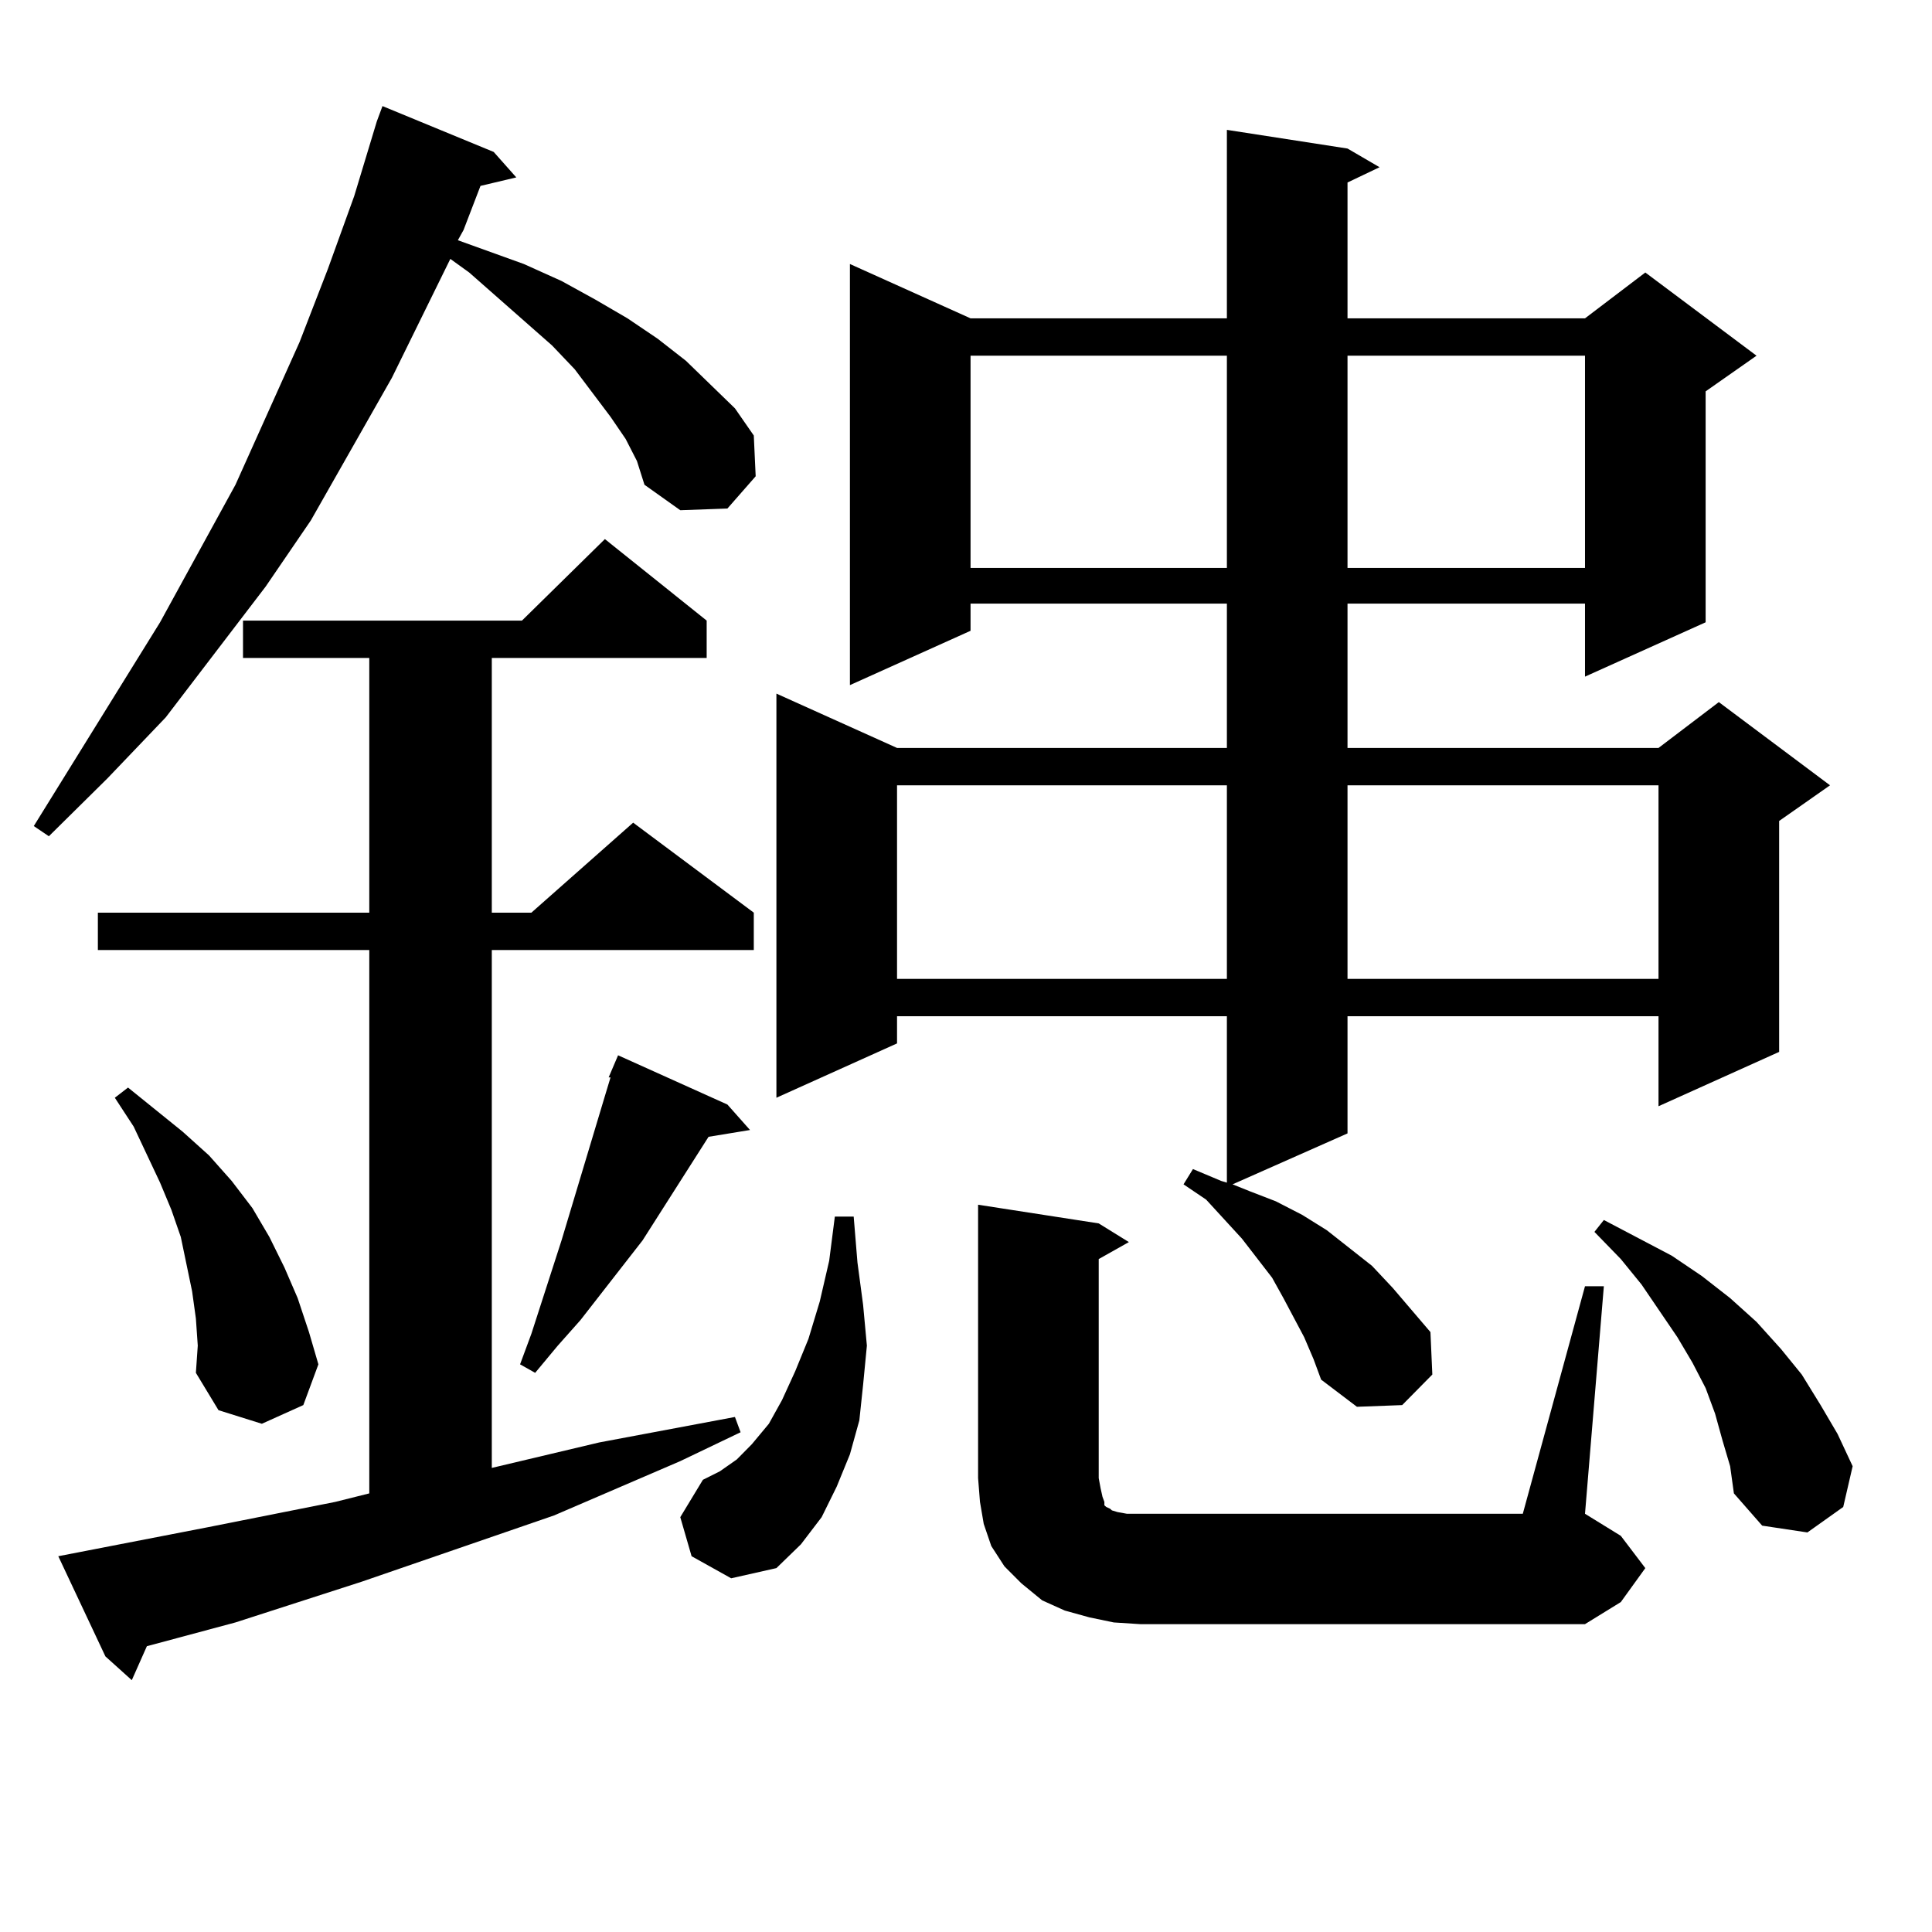
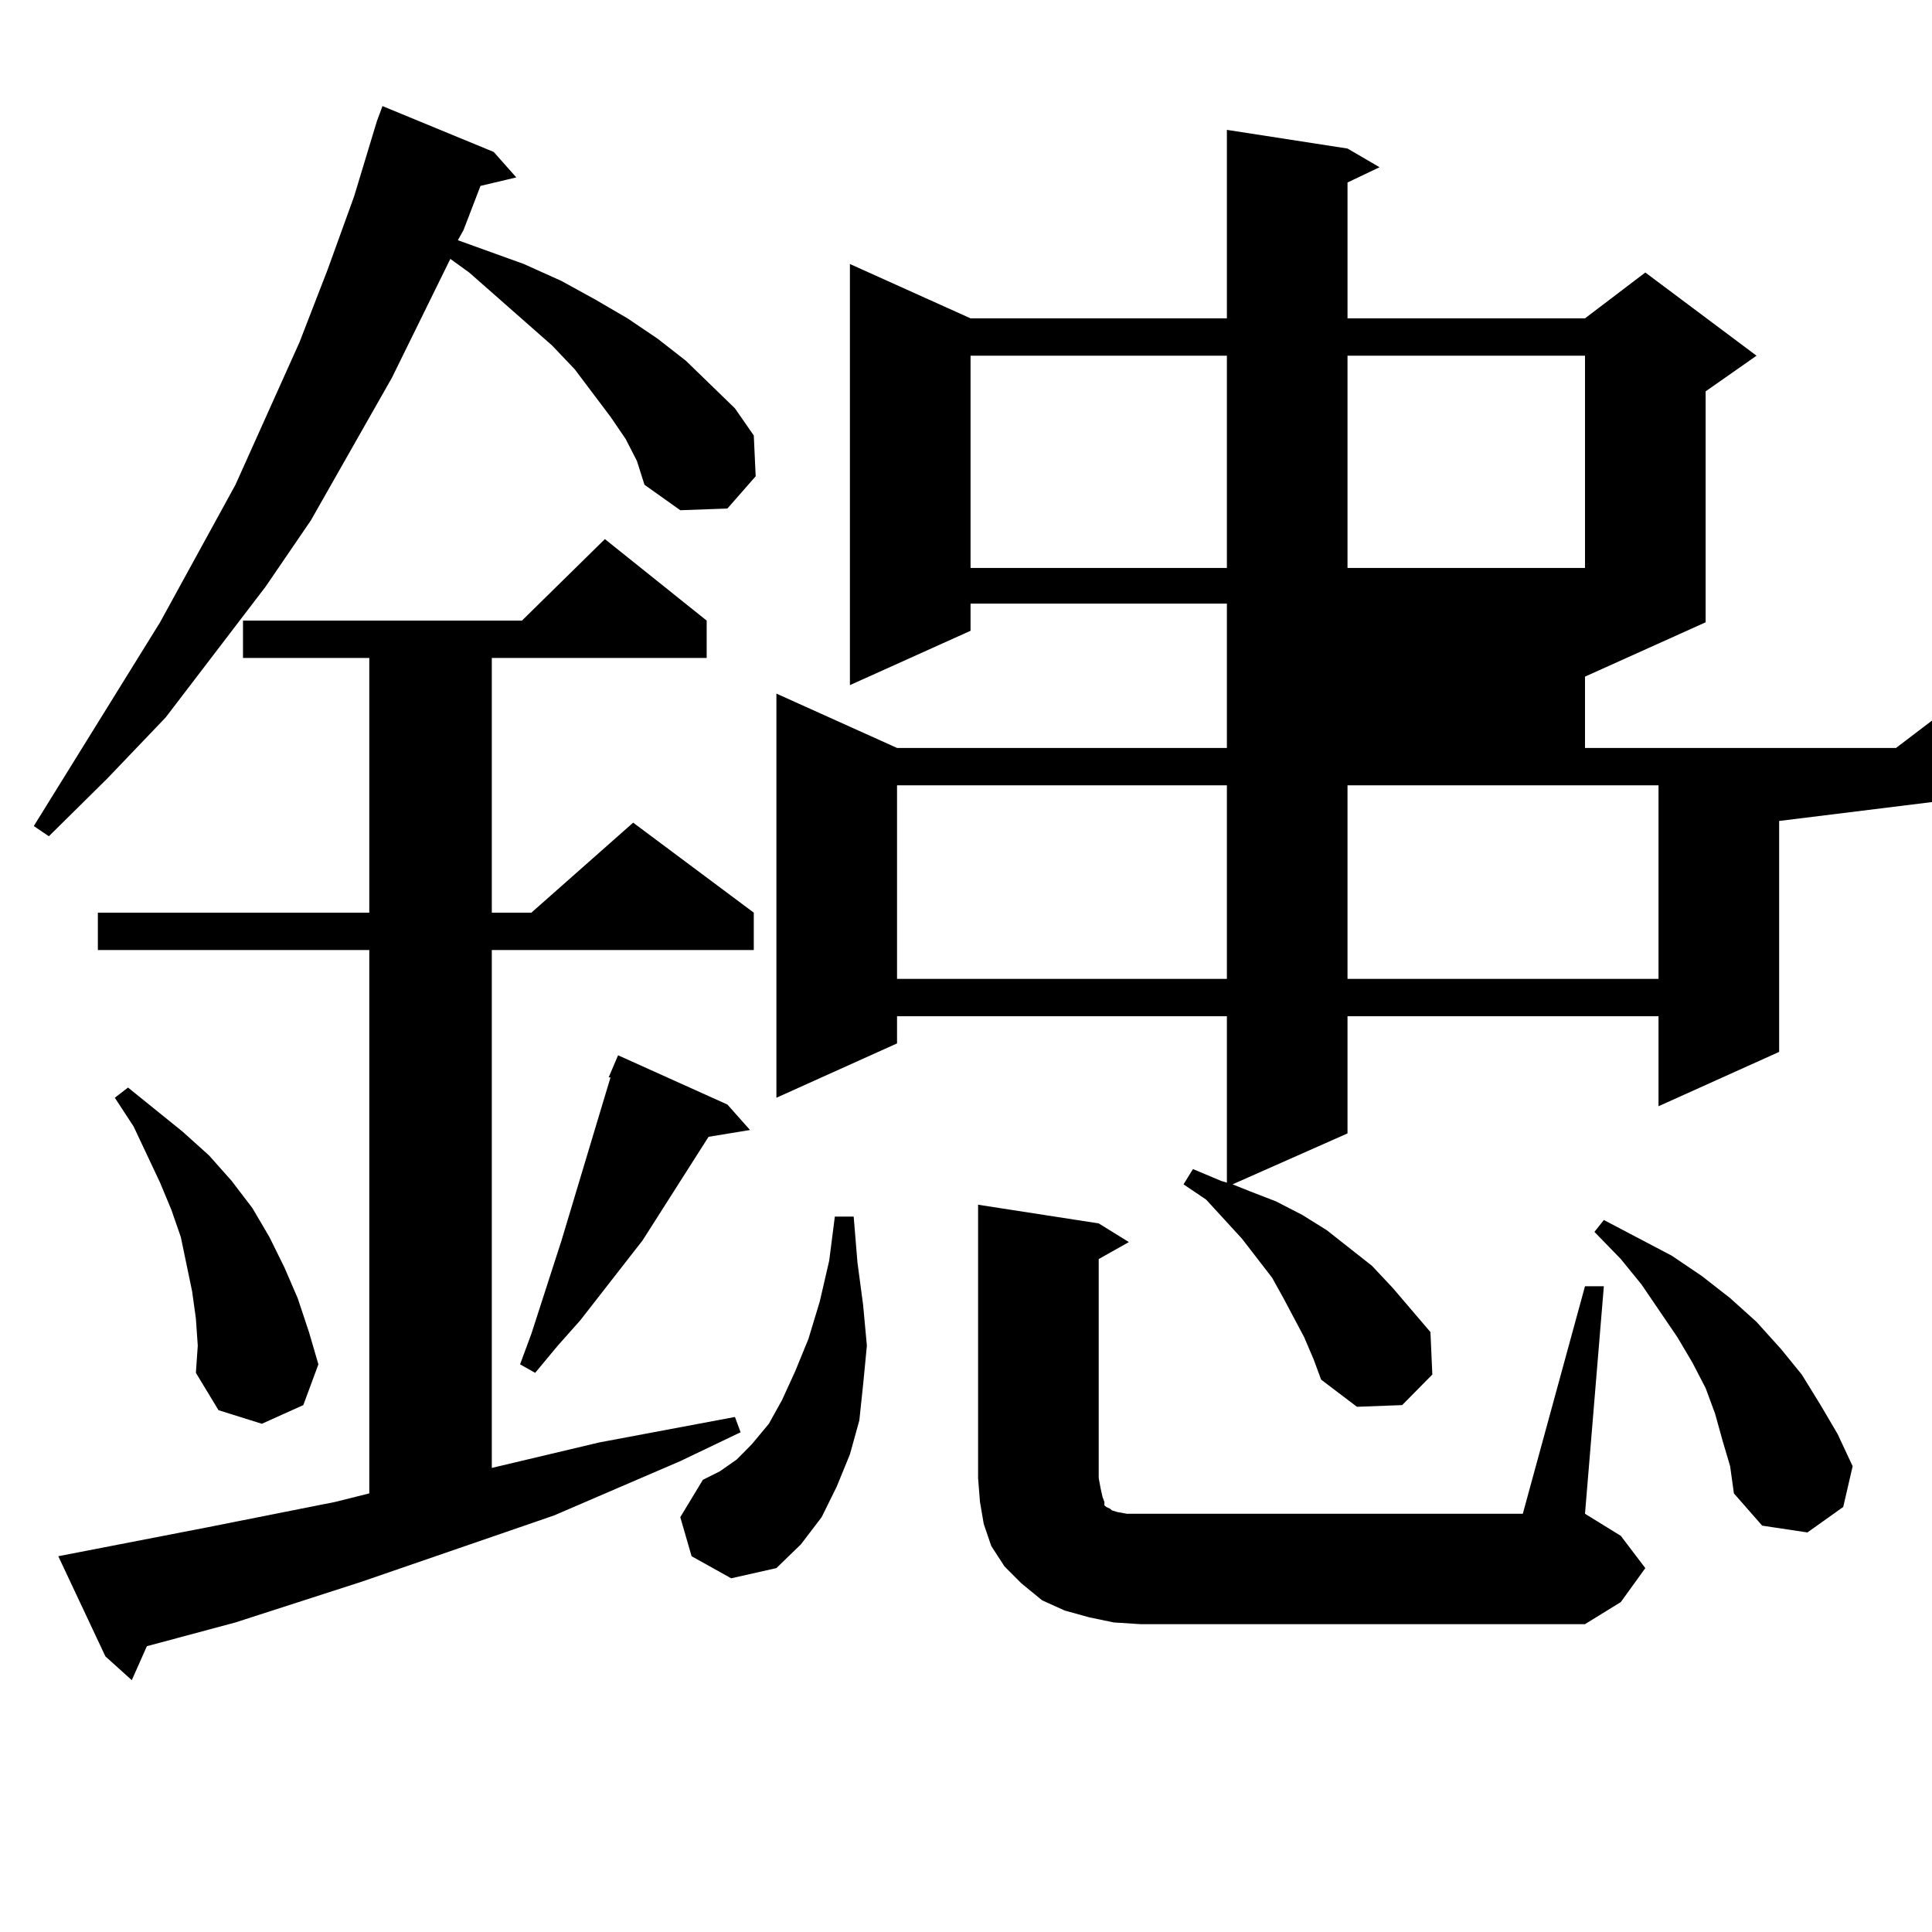
<svg xmlns="http://www.w3.org/2000/svg" version="1.1" id="图层_1" x="0px" y="0px" width="1000px" height="1000px" viewBox="0 0 1000 1000" enable-background="new 0 0 1000 1000" xml:space="preserve">
-   <path d="M323.821,227.176l-7.805-11.426l-18.536-24.609l-11.707-12.305l-42.926-37.793l-9.756-7.031l-30.243,61.523l-41.95,73.828  l-23.414,34.277l-51.706,67.676l-30.243,31.641L25.292,432.84l-7.805-5.273l65.364-105.469l39.023-71.191l33.17-73.828  l14.634-37.793l13.658-37.793l11.707-38.672l2.927-7.91l57.56,23.73l11.707,13.184l-18.536,4.395l-8.78,22.852l-2.927,5.273  l34.146,12.305l19.512,8.789l17.561,9.668l16.585,9.668l15.609,10.547l14.634,11.426l12.683,12.305l12.683,12.305l9.756,14.063  l0.976,21.094l-14.634,16.699l-24.39,0.879l-18.536-13.184l-3.902-12.305L323.821,227.176z M30.17,805.496l77.071-14.941  l66.34-13.184l17.561-4.395v-281.25H50.657v-19.336h140.484V340.555h-65.364v-19.336h144.387l42.926-42.188l52.682,42.188v19.336  H254.555v131.836h20.487l52.682-46.582l62.438,46.582v19.336H254.555v268.066l55.608-13.184l70.242-13.184l2.927,7.91  l-31.219,14.941l-65.364,28.125l-99.51,34.277l-65.364,21.094l-45.853,12.305l-7.805,17.578L54.56,857.352L30.17,805.496z   M101.388,682.449l-1.951-14.063l-2.927-14.063l-2.927-14.063l-4.878-14.063l-5.854-14.063l-13.658-29.004l-9.756-14.941  l6.829-5.273l28.292,22.852l13.658,12.305l11.707,13.184l10.731,14.063l8.78,14.941l7.805,15.82l6.829,15.82l5.854,17.578  l4.878,16.699l-7.805,21.094l-21.463,9.668l-22.438-7.031l-11.707-19.336l0.976-14.063L101.388,682.449z M376.503,571.707  l11.707,13.184l-21.463,3.516l-34.146,53.613l-32.194,41.309L288.7,696.512l-11.707,14.063l-7.805-4.395l5.854-15.82l15.609-48.34  l22.438-74.707l2.927-9.668h-0.976l4.878-11.426L376.503,571.707z M357.967,805.496l-5.854-20.215l11.707-19.336l8.78-4.395  l8.78-6.152l7.805-7.91l8.78-10.547l6.829-12.305l6.829-14.941l6.829-16.699l5.854-19.336l4.878-21.094l2.927-22.852h9.756  l1.951,23.73l2.927,21.973l1.951,21.094l-1.951,20.215l-1.951,18.457l-4.878,17.578l-6.829,16.699l-7.805,15.82l-10.731,14.063  l-12.683,12.305l-23.414,5.273L357.967,805.496z M675.032,692.117l-10.731-20.215l-5.854-10.547l-15.609-20.215l-18.536-20.215  l-11.707-7.91l4.878-7.91l14.634,6.152l2.927,0.879v-86.133H464.306v14.063l-62.438,28.125v-209.18l62.438,28.125h170.728V312.43  h-132.68v14.063l-62.438,28.125V136.648l62.438,28.125h132.68V67.215l62.438,9.668l16.585,9.668l-16.585,7.91v70.313h122.924  l31.219-23.73l57.56,43.066l-26.341,18.457v119.531l-62.438,28.125V312.43H697.471v74.707h160.972l31.219-23.73l57.56,43.066  L920.88,424.93v119.531l-62.438,28.125v-46.582H697.471v60.645l-59.511,26.367l8.78,3.516l13.658,5.273l13.658,7.031l12.683,7.91  l23.414,18.457l10.731,11.426l19.512,22.852l0.976,21.973l-15.609,15.82l-23.414,0.879l-18.536-14.063l-3.902-10.547  L675.032,692.117z M464.306,406.473v100.195h170.728V406.473H464.306z M502.354,184.109v109.863h132.68V184.109H502.354z   M576.498,839.773l-12.683-2.637l-12.683-3.516l-11.707-5.273l-10.731-8.789l-8.78-8.789l-6.829-10.547l-3.902-11.426l-1.951-11.426  l-0.976-12.305V623.563l62.438,9.668l15.609,9.668l-15.609,8.789v113.379l0.976,5.273l0.976,4.395l0.976,2.637v1.758l0.976,0.879  l1.951,0.879l0.976,0.879l2.927,0.879l4.878,0.879h6.829H788.2l32.194-117.773h9.756l-9.756,117.773l18.536,11.426l12.683,16.699  l-12.683,17.578l-18.536,11.426H590.156L576.498,839.773z M697.471,184.109v109.863h122.924V184.109H697.471z M697.471,406.473  v100.195h160.972V406.473H697.471z M891.612,745.73l-3.902-14.063l-4.878-13.184l-6.829-13.184l-7.805-13.184l-18.536-27.246  l-10.731-13.184l-13.658-14.063l4.878-6.152l35.121,18.457l15.609,10.547l14.634,11.426l13.658,12.305l12.683,14.063l10.731,13.184  l9.756,15.82l8.78,14.941l7.805,16.699l-4.878,21.094l-18.536,13.184l-23.414-3.516l-14.634-16.699l-1.951-14.063L891.612,745.73z" />
+   <path d="M323.821,227.176l-7.805-11.426l-18.536-24.609l-11.707-12.305l-42.926-37.793l-9.756-7.031l-30.243,61.523l-41.95,73.828  l-23.414,34.277l-51.706,67.676l-30.243,31.641L25.292,432.84l-7.805-5.273l65.364-105.469l39.023-71.191l33.17-73.828  l14.634-37.793l13.658-37.793l11.707-38.672l2.927-7.91l57.56,23.73l11.707,13.184l-18.536,4.395l-8.78,22.852l-2.927,5.273  l34.146,12.305l19.512,8.789l17.561,9.668l16.585,9.668l15.609,10.547l14.634,11.426l12.683,12.305l12.683,12.305l9.756,14.063  l0.976,21.094l-14.634,16.699l-24.39,0.879l-18.536-13.184l-3.902-12.305L323.821,227.176z M30.17,805.496l77.071-14.941  l66.34-13.184l17.561-4.395v-281.25H50.657v-19.336h140.484V340.555h-65.364v-19.336h144.387l42.926-42.188l52.682,42.188v19.336  H254.555v131.836h20.487l52.682-46.582l62.438,46.582v19.336H254.555v268.066l55.608-13.184l70.242-13.184l2.927,7.91  l-31.219,14.941l-65.364,28.125l-99.51,34.277l-65.364,21.094l-45.853,12.305l-7.805,17.578L54.56,857.352L30.17,805.496z   M101.388,682.449l-1.951-14.063l-2.927-14.063l-2.927-14.063l-4.878-14.063l-5.854-14.063l-13.658-29.004l-9.756-14.941  l6.829-5.273l28.292,22.852l13.658,12.305l11.707,13.184l10.731,14.063l8.78,14.941l7.805,15.82l6.829,15.82l5.854,17.578  l4.878,16.699l-7.805,21.094l-21.463,9.668l-22.438-7.031l-11.707-19.336l0.976-14.063L101.388,682.449z M376.503,571.707  l11.707,13.184l-21.463,3.516l-34.146,53.613l-32.194,41.309L288.7,696.512l-11.707,14.063l-7.805-4.395l5.854-15.82l15.609-48.34  l22.438-74.707l2.927-9.668h-0.976l4.878-11.426L376.503,571.707z M357.967,805.496l-5.854-20.215l11.707-19.336l8.78-4.395  l8.78-6.152l7.805-7.91l8.78-10.547l6.829-12.305l6.829-14.941l6.829-16.699l5.854-19.336l4.878-21.094l2.927-22.852h9.756  l1.951,23.73l2.927,21.973l1.951,21.094l-1.951,20.215l-1.951,18.457l-4.878,17.578l-6.829,16.699l-7.805,15.82l-10.731,14.063  l-12.683,12.305l-23.414,5.273L357.967,805.496z M675.032,692.117l-10.731-20.215l-5.854-10.547l-15.609-20.215l-18.536-20.215  l-11.707-7.91l4.878-7.91l14.634,6.152l2.927,0.879v-86.133H464.306v14.063l-62.438,28.125v-209.18l62.438,28.125h170.728V312.43  h-132.68v14.063l-62.438,28.125V136.648l62.438,28.125h132.68V67.215l62.438,9.668l16.585,9.668l-16.585,7.91v70.313h122.924  l31.219-23.73l57.56,43.066l-26.341,18.457v119.531l-62.438,28.125V312.43v74.707h160.972l31.219-23.73l57.56,43.066  L920.88,424.93v119.531l-62.438,28.125v-46.582H697.471v60.645l-59.511,26.367l8.78,3.516l13.658,5.273l13.658,7.031l12.683,7.91  l23.414,18.457l10.731,11.426l19.512,22.852l0.976,21.973l-15.609,15.82l-23.414,0.879l-18.536-14.063l-3.902-10.547  L675.032,692.117z M464.306,406.473v100.195h170.728V406.473H464.306z M502.354,184.109v109.863h132.68V184.109H502.354z   M576.498,839.773l-12.683-2.637l-12.683-3.516l-11.707-5.273l-10.731-8.789l-8.78-8.789l-6.829-10.547l-3.902-11.426l-1.951-11.426  l-0.976-12.305V623.563l62.438,9.668l15.609,9.668l-15.609,8.789v113.379l0.976,5.273l0.976,4.395l0.976,2.637v1.758l0.976,0.879  l1.951,0.879l0.976,0.879l2.927,0.879l4.878,0.879h6.829H788.2l32.194-117.773h9.756l-9.756,117.773l18.536,11.426l12.683,16.699  l-12.683,17.578l-18.536,11.426H590.156L576.498,839.773z M697.471,184.109v109.863h122.924V184.109H697.471z M697.471,406.473  v100.195h160.972V406.473H697.471z M891.612,745.73l-3.902-14.063l-4.878-13.184l-6.829-13.184l-7.805-13.184l-18.536-27.246  l-10.731-13.184l-13.658-14.063l4.878-6.152l35.121,18.457l15.609,10.547l14.634,11.426l13.658,12.305l12.683,14.063l10.731,13.184  l9.756,15.82l8.78,14.941l7.805,16.699l-4.878,21.094l-18.536,13.184l-23.414-3.516l-14.634-16.699l-1.951-14.063L891.612,745.73z" />
</svg>